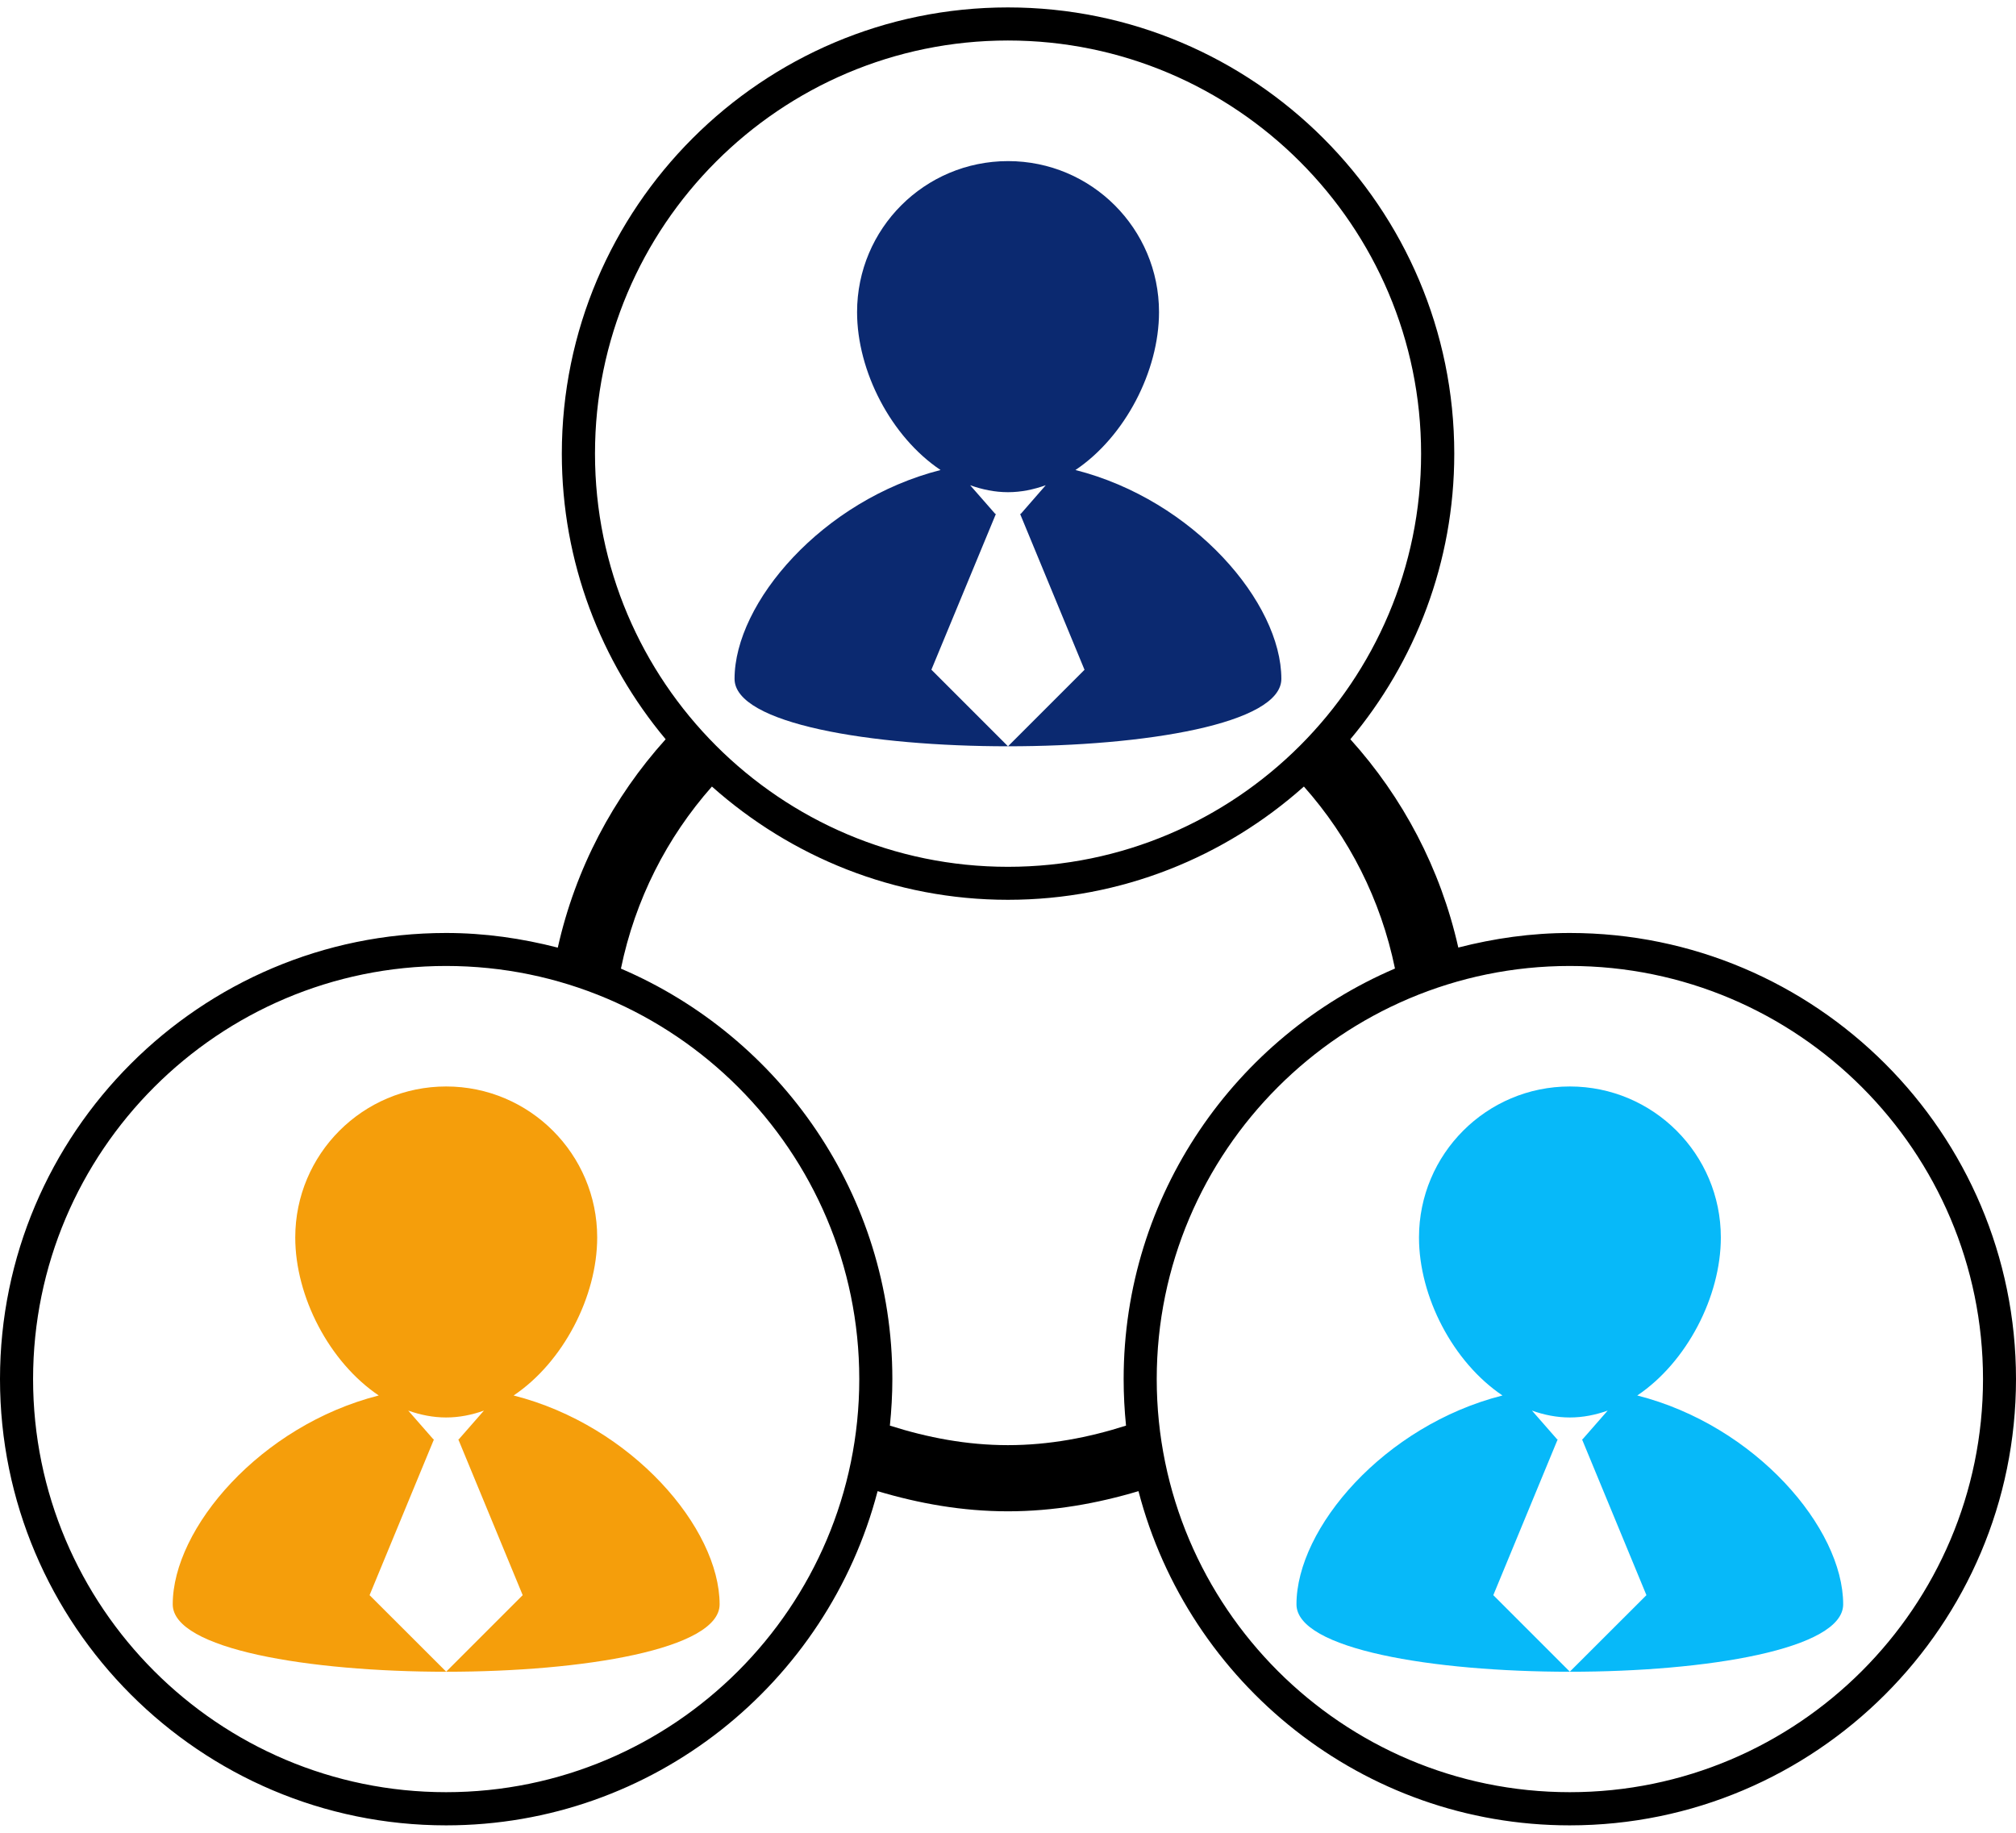
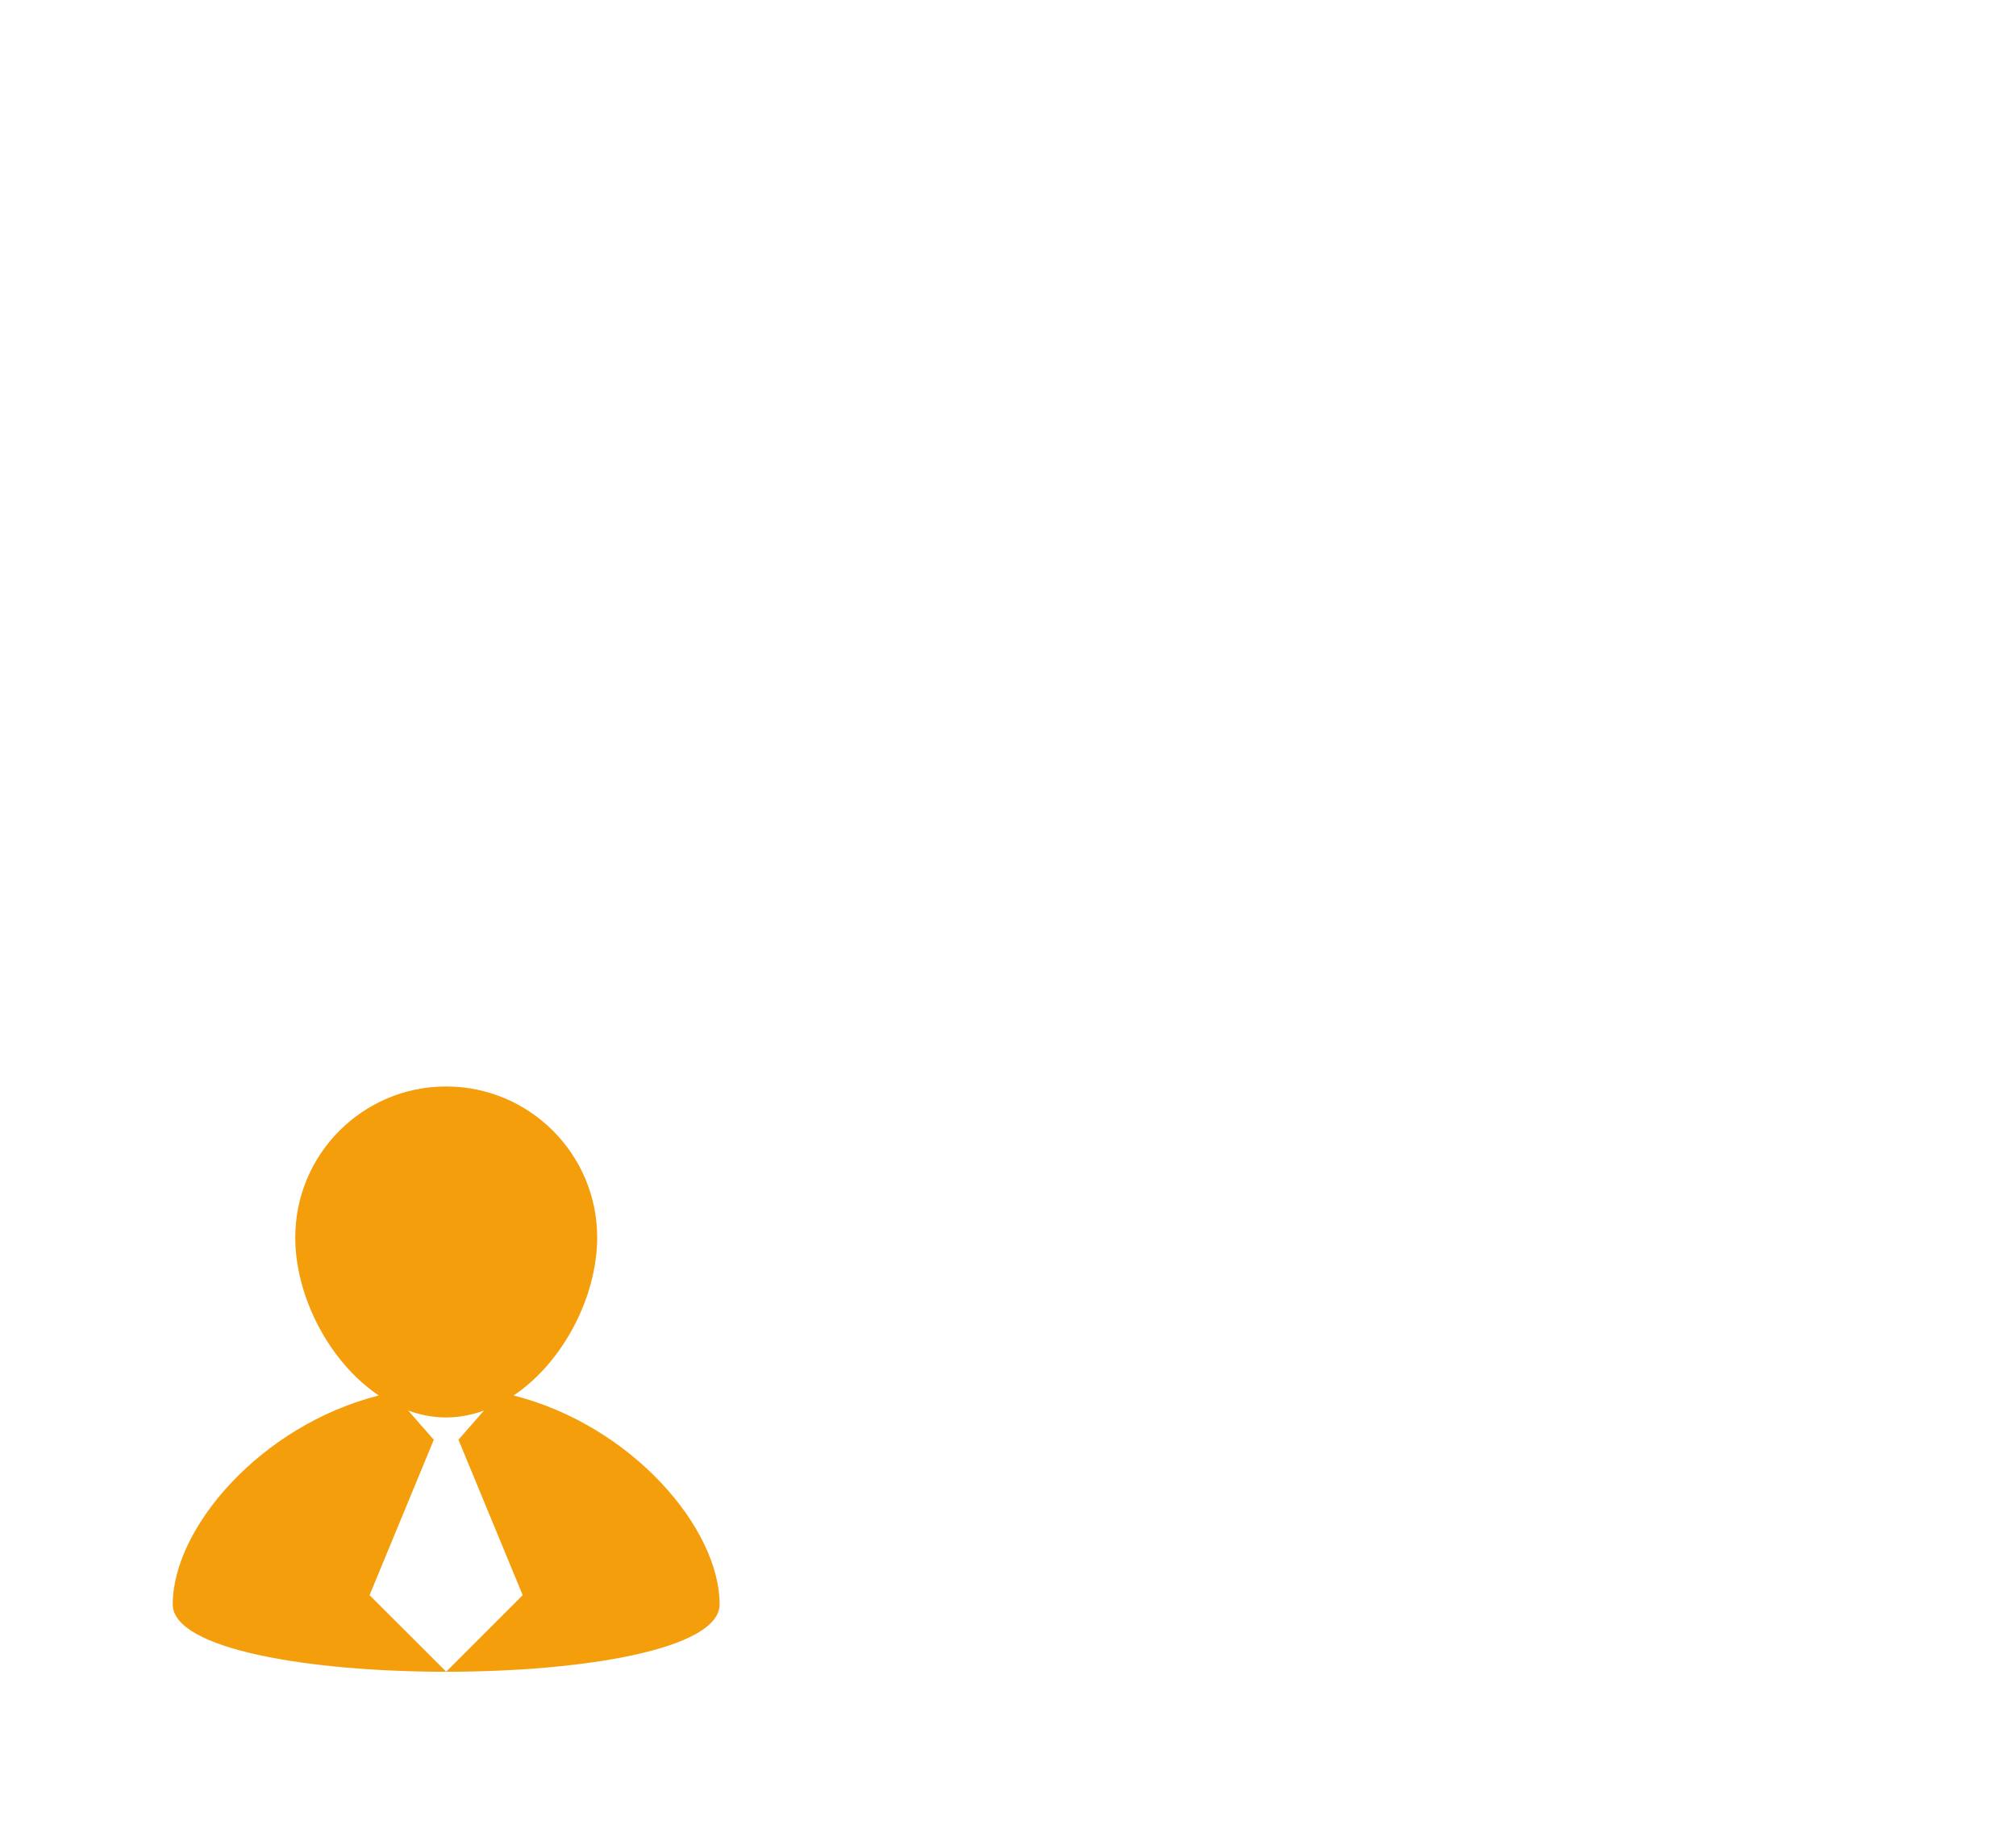
<svg xmlns="http://www.w3.org/2000/svg" width="22" height="20" viewBox="0 0 22 20" fill="none">
-   <path d="M11.736 5.129C12.276 4.767 12.648 4.05 12.648 3.406C12.648 2.495 11.91 1.758 11.001 1.758C10.09 1.758 9.353 2.495 9.353 3.406C9.353 4.051 9.724 4.767 10.264 5.129C8.973 5.458 8.016 6.578 8.016 7.408C8.016 8.389 13.983 8.389 13.983 7.408C13.983 6.578 13.027 5.457 11.736 5.129ZM11 8.144L10.164 7.308L10.868 5.608H10.861L10.587 5.295C10.719 5.342 10.857 5.371 11 5.371C11.143 5.371 11.28 5.342 11.412 5.295L11.139 5.608H11.132L11.835 7.309L11 8.144Z" fill="#0B2970" />
  <path d="M5.605 15.228C6.145 14.866 6.517 14.149 6.517 13.504C6.517 12.594 5.778 11.856 4.869 11.856C3.959 11.856 3.222 12.594 3.222 13.504C3.222 14.149 3.593 14.864 4.133 15.228C2.843 15.556 1.885 16.676 1.885 17.507C1.885 18.488 7.853 18.488 7.853 17.507C7.852 16.676 6.896 15.556 5.605 15.228ZM4.869 18.242L4.033 17.407L4.736 15.706H4.729L4.455 15.393C4.588 15.44 4.726 15.468 4.868 15.468C5.012 15.468 5.149 15.44 5.281 15.393L5.007 15.706H5.001L5.704 17.407L4.869 18.242Z" fill="#F59E0B" />
-   <path d="M17.131 10.181C16.709 10.181 16.304 10.24 15.914 10.34C15.72 9.478 15.309 8.702 14.736 8.067C15.443 7.222 15.87 6.136 15.87 4.951C15.87 2.265 13.684 0.081 10.999 0.081C8.315 0.081 6.131 2.265 6.131 4.951C6.131 6.136 6.558 7.222 7.264 8.067C6.692 8.702 6.28 9.478 6.087 10.341C5.696 10.24 5.289 10.181 4.868 10.181C2.184 10.181 0 12.365 0 15.049C0 17.734 2.184 19.919 4.868 19.919C7.13 19.919 9.031 18.366 9.577 16.272C10.029 16.407 10.503 16.492 10.999 16.492C11.497 16.492 11.971 16.407 12.424 16.272C12.968 18.366 14.87 19.919 17.13 19.919C19.815 19.919 22 17.734 22 15.049C22 12.365 19.816 10.181 17.131 10.181ZM10.999 0.442C13.486 0.442 15.508 2.465 15.508 4.951C15.508 7.437 13.486 9.459 10.999 9.459C8.514 9.459 6.493 7.437 6.493 4.951C6.492 2.465 8.514 0.442 10.999 0.442ZM4.868 19.557C2.382 19.557 0.361 17.535 0.361 15.049C0.361 12.563 2.383 10.541 4.868 10.541C7.355 10.541 9.377 12.563 9.377 15.049C9.377 17.535 7.355 19.557 4.868 19.557ZM10.999 15.77C10.549 15.77 10.12 15.687 9.711 15.557C9.728 15.39 9.738 15.22 9.738 15.049C9.738 13.041 8.515 11.314 6.776 10.57C6.931 9.817 7.278 9.138 7.769 8.583C8.63 9.349 9.759 9.819 10.999 9.819C12.239 9.819 13.37 9.349 14.229 8.583C14.722 9.138 15.068 9.816 15.223 10.569C13.484 11.313 12.262 13.04 12.262 15.049C12.262 15.22 12.271 15.389 12.288 15.557C11.88 15.687 11.451 15.77 10.999 15.77ZM17.131 19.557C14.646 19.557 12.623 17.535 12.623 15.049C12.623 12.563 14.646 10.541 17.131 10.541C19.617 10.541 21.64 12.563 21.64 15.049C21.64 17.535 19.617 19.557 17.131 19.557Z" fill="black" />
-   <path d="M17.867 15.228C18.407 14.866 18.779 14.149 18.779 13.504C18.779 12.594 18.041 11.856 17.131 11.856C16.222 11.856 15.485 12.594 15.485 13.504C15.485 14.149 15.855 14.864 16.396 15.228C15.104 15.556 14.148 16.676 14.148 17.507C14.148 18.488 20.114 18.488 20.114 17.507C20.114 16.676 19.158 15.556 17.867 15.228ZM17.131 18.242L16.296 17.407L16.999 15.706H16.992L16.718 15.393C16.85 15.44 16.988 15.468 17.131 15.468C17.275 15.468 17.412 15.44 17.544 15.393L17.27 15.706H17.264L17.967 17.407L17.131 18.242Z" fill="#07B9F9" />
</svg>